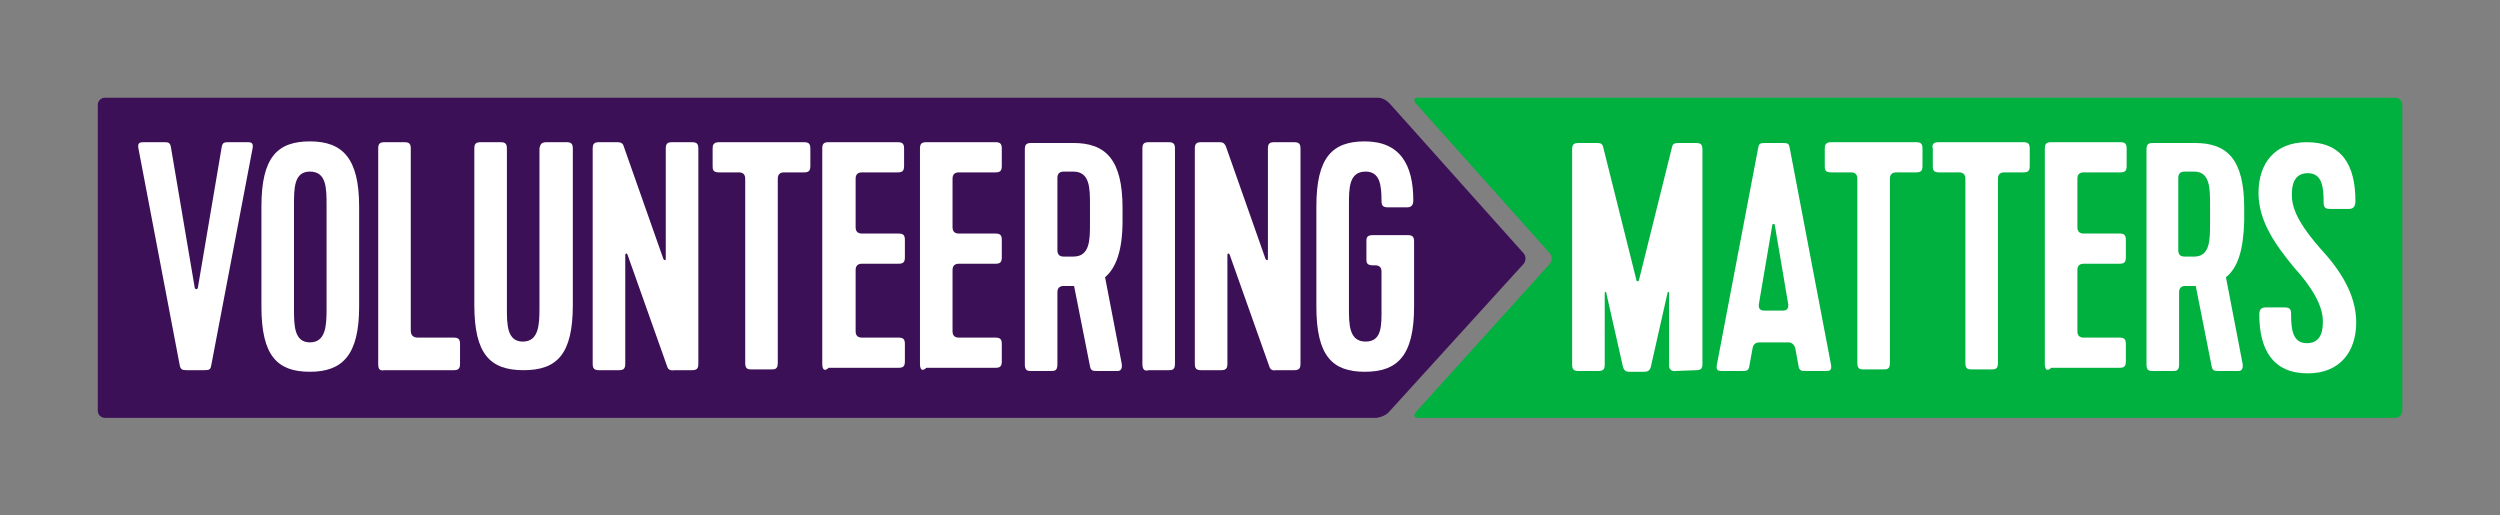
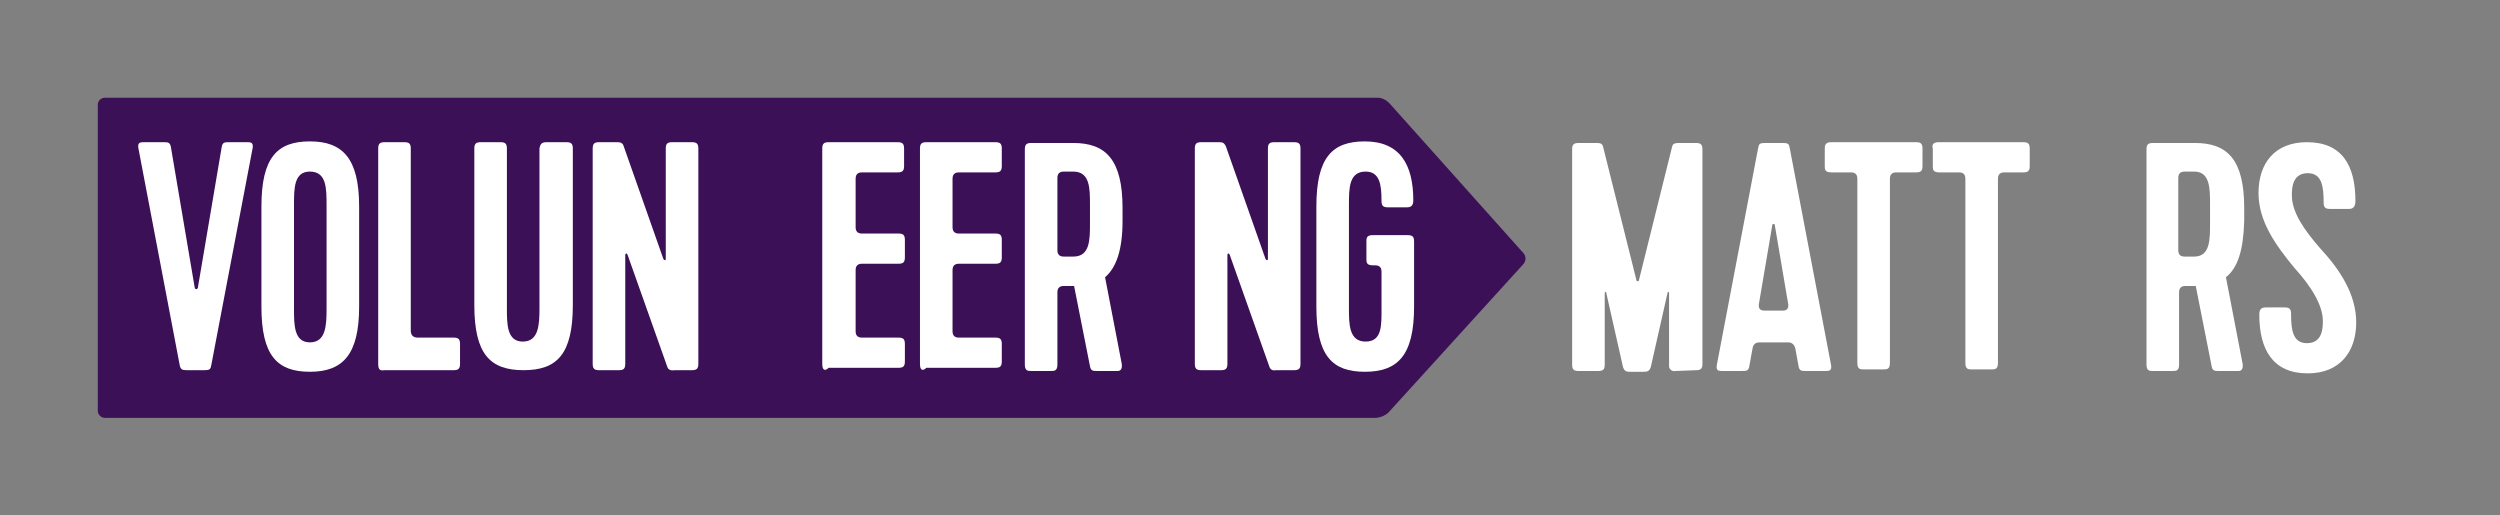
<svg xmlns="http://www.w3.org/2000/svg" id="Layer_1" viewBox="0 0 314.71 64.89">
  <rect x="0" y="0" width="314.71" height="64.89" fill="#808080" stroke="none" />
  <defs>
    <style>.cls-1{fill:#3c1057;}.cls-1,.cls-2,.cls-3{stroke-width:0px;}.cls-2{fill:#fff;}.cls-3{fill:#00b140;}</style>
  </defs>
  <path class="cls-1" d="m174.81,51.9c-.4.4-.9.6-1.5.7H13.21c-.5,0-.9-.4-.9-.9h0V13.2c0-.5.4-.9.9-.9h160.2c.6,0,1.1.3,1.5.7l16.9,18.9c.3.4.3.9,0,1.3l-17,18.7Z" />
-   <path class="cls-3" d="m178.21,51.9c-.3.4-.2.7.3.7h123c.5,0,.9-.4.9-.9h0V13.2c0-.5-.4-.9-.9-.9h-123c-.5,0-.6.3-.3.7l16.9,18.9c.3.4.3.9,0,1.3l-16.9,18.7Z" />
  <path class="cls-2" d="m31.11,17.9c.4,0,.8,0,.7.7l-5.2,27.3c-.1.6-.2.7-.9.7h-2.2c-.6,0-.8-.1-.9-.7l-5.2-27.3c-.1-.7.3-.7.7-.7h2.5c.5,0,.8,0,.9.6l3,17.7c0,.1.1.2.2.2s.2-.1.2-.2l3-17.7c.1-.6.4-.6.9-.6h2.3Z" />
  <path class="cls-2" d="m39.01,46.8c-4.1,0-6.1-2-6.1-8.2v-12.6c0-6.2,2-8.2,6.1-8.2s6.2,2.1,6.2,8.2v12.6c0,6.1-2.1,8.2-6.2,8.2Zm0-25.2c-2,0-2,2.1-2,4.2v13.1c0,2,0,4.2,2,4.2s2.1-2.1,2.1-4.2v-13c0-2.2,0-4.3-2.1-4.3Z" />
  <path class="cls-2" d="m47.61,45.8v-27.1c0-.6.2-.8.8-.8h2.5c.6,0,.8.2.8.8v22.9q0,.9.9.9h4.5c.6,0,.8.2.8.8v2.5c0,.6-.2.8-.8.8h-8.7c-.6.1-.8-.1-.8-.8Z" />
  <path class="cls-2" d="m68.81,17.9h2.5c.6,0,.8.2.8.8v19.7c0,6.2-2,8.2-6.2,8.2s-6.2-2-6.2-8.2v-19.7c0-.6.2-.8.8-.8h2.5c.6,0,.8.2.8.8v20.1c0,2,0,4.2,2,4.2s2.1-2.1,2.1-4.2v-20.1c.1-.6.3-.8.9-.8Z" />
  <path class="cls-2" d="m84.01,46.2l-5-14.1c-.1-.3-.3-.2-.3,0v13.7c0,.6-.2.8-.8.8h-2.5c-.6,0-.8-.2-.8-.8v-27.1c0-.6.2-.8.8-.8h2.3c.4,0,.7.1.8.5l5,14.2c.1.2.3.2.3,0v-13.9c0-.6.2-.8.8-.8h2.5c.6,0,.8.2.8.8v27.1c0,.6-.2.8-.8.8h-2.2c-.5.1-.8-.1-.9-.4Z" />
-   <path class="cls-2" d="m90.51,17.9h10.7c.6,0,.8.2.8.8v2.2c0,.6-.2.8-.8.8h-2.5q-.8,0-.8.8v23.2c0,.8-.4.8-.8.8h-2.5c-.4,0-.8,0-.8-.8v-23.2q0-.8-.8-.8h-2.5c-.8,0-.8-.4-.8-.8v-2.2c0-.3,0-.8.8-.8Z" />
  <path class="cls-2" d="m103.51,45.8v-27.1c0-.6.2-.8.8-.8h8.7c.6,0,.8.2.8.8v2.2c0,.6-.2.8-.8.8h-4.5q-.8,0-.8.8v6.1q0,.8.8.8h4.6c.6,0,.8.2.8.8v2.2c0,.6-.2.8-.8.8h-4.6q-.8,0-.8.8v7.7q0,.8.8.8h4.6c.6,0,.8.2.8.8v2.2c0,.6-.2.8-.8.8h-8.8c-.4.4-.8.4-.8-.5Z" />
  <path class="cls-2" d="m115.81,45.8v-27.1c0-.6.2-.8.8-.8h8.7c.6,0,.8.2.8.8v2.2c0,.6-.2.8-.8.8h-4.6q-.8,0-.8.8v6.1q0,.8.8.8h4.6c.6,0,.8.2.8.8v2.2c0,.6-.2.8-.8.8h-4.6q-.8,0-.8.8v7.7q0,.8.8.8h4.6c.6,0,.8.2.8.8v2.2c0,.6-.2.8-.8.8h-8.7c-.4.4-.8.4-.8-.5Z" />
  <path class="cls-2" d="m139.11,34.9l2.1,10.9c.1.7-.2.9-.5.9h-2.6c-.5,0-.8,0-.9-.6l-2-10.1h-1.3q-.8,0-.8.8v9.1c0,.8-.4.8-.8.8h-2.5c-.4,0-.8,0-.8-.8v-27.1c0-.6.2-.8.8-.8h5.3c4.1,0,6.2,2.1,6.2,8.2v1.6c0,3.7-.8,5.9-2.2,7.1Zm-6-3.4q0,.8.8.8h1.2c2.1,0,2.1-2.1,2.1-4.2v-2.3c0-2.1,0-4.2-2.1-4.2h-1.2q-.8,0-.8.8s0,9.1,0,9.1Z" />
-   <path class="cls-2" d="m143.81,45.8v-27.1c0-.6.2-.8.8-.8h2.5c.6,0,.8.2.8.8v27.1c0,.8-.4.8-.8.8h-2.5c-.4.1-.8.1-.8-.8Z" />
  <path class="cls-2" d="m159.81,46.2l-5-14.1c-.1-.3-.3-.2-.3,0v13.7c0,.6-.2.8-.8.8h-2.5c-.6,0-.8-.2-.8-.8v-27.1c0-.6.2-.8.8-.8h2.3c.4,0,.6.1.8.5l5,14.2c.1.2.3.2.3,0v-13.9c0-.6.2-.8.8-.8h2.5c.6,0,.8.2.8.8v27.1c0,.6-.2.8-.8.8h-2.3c-.4.1-.7-.1-.8-.4Z" />
  <path class="cls-2" d="m172.81,29.6h4.4c.6,0,.8.2.8.8v8.2c0,6.2-2.1,8.2-6.2,8.2s-6.1-2-6.1-8.2v-12.6c0-6.2,2-8.2,6.1-8.2,4.4,0,6.1,2.9,6.1,7.4,0,.6-.2.9-.8.9h-2.4c-.6,0-.8-.2-.8-.8,0-2-.2-3.7-2-3.7-2.1,0-2.1,2.1-2.1,4.2v13c0,2,0,4.2,2.1,4.2s2-2.1,2-4.2v-4.6q0-.8-.8-.8h-.3c-.8,0-.8-.4-.8-.8v-2.2c0-.4,0-.8.8-.8Z" />
  <path class="cls-2" d="m210.91,46.7c-.4.1-.8-.2-.8-.6v-9.2c0-.2-.2-.2-.2,0l-2.1,9.3c-.2.6-.5.6-1,.6h-1.6c-.4,0-.7,0-.9-.6l-2.1-9.3c0-.2-.2-.2-.2,0v9c0,.6-.2.8-.8.8h-2.5c-.6,0-.8-.2-.8-.8v-27.1c0-.6.2-.8.8-.8h2.3c.5,0,.7.1.8.5l4.2,16.8c0,.1.1.1.2.1s.1-.1.1-.1l4.2-16.9c.1-.3.3-.4.8-.4h2.2c.6,0,.8.2.8.8v27c0,.6-.2.8-.8.8l-2.6.1h0Z" />
  <path class="cls-2" d="m227.31,46.7c-.5,0-.8,0-.9-.6l-.4-2.2q-.2-.8-.9-.8h-3.6q-.8,0-.9.8l-.4,2.2c-.1.6-.4.6-.9.6h-2.5c-.4,0-.8,0-.7-.7l5.2-27.3c.1-.6.2-.7.9-.7h2.2c.7,0,.8.1.9.7l5.2,27.3c.1.7-.3.7-.7.7h-2.5Zm-5.9-8.4q-.1.8.7.8h2.3q.8,0,.7-.8l-1.7-10c0-.1-.1-.1-.2-.1s-.1.1-.1.1l-1.7,10Z" />
  <path class="cls-2" d="m230.51,17.9h10.7c.6,0,.8.2.8.8v2.2c0,.6-.2.8-.8.8h-2.5q-.8,0-.8.8v23.2c0,.8-.4.8-.8.8h-2.5c-.4,0-.8,0-.8-.8v-23.2q0-.8-.8-.8h-2.5c-.8,0-.8-.4-.8-.8v-2.2c0-.3,0-.8.8-.8Z" />
  <path class="cls-2" d="m244.01,17.9h10.7c.6,0,.8.2.8.8v2.2c0,.6-.2.8-.8.8h-2.4q-.8,0-.8.8v23.2c0,.8-.4.8-.8.8h-2.5c-.4,0-.8,0-.8-.8v-23.2q0-.8-.8-.8h-2.5c-.8,0-.8-.4-.8-.8v-2.2c-.1-.3-.1-.8.7-.8Z" />
-   <path class="cls-2" d="m257.41,45.8v-27.1c0-.6.2-.8.8-.8h8.7c.6,0,.8.2.8.8v2.2c0,.6-.2.8-.8.8h-4.6q-.8,0-.8.8v6.1q0,.8.8.8h4.5c.6,0,.8.2.8.8v2.2c0,.6-.2.8-.8.8h-4.5q-.8,0-.8.8v7.7q0,.8.8.8h4.5c.6,0,.8.2.8.8v2.2c0,.6-.2.8-.8.8h-8.6c-.4.4-.8.4-.8-.5Z" />
  <path class="cls-2" d="m280.21,34.9l2.1,10.9c.1.7-.2.9-.5.9h-2.5c-.5,0-.8,0-.9-.6l-2-10.1h-1.3q-.8,0-.8.8v9.1c0,.8-.4.8-.8.8h-2.5c-.4,0-.8,0-.8-.8v-27.1c0-.6.2-.8.8-.8h5.3c4.1,0,6.2,2.1,6.2,8.2v1.6c-.1,3.7-.8,5.9-2.3,7.1Zm-6-3.4q0,.8.8.8h1.2c2,0,2-2.1,2-4.2v-2.3c0-2.1,0-4.2-2-4.2h-1.2q-.8,0-.8.8v9.1Z" />
  <path class="cls-2" d="m284.31,24.3c0-3.7,2-6.4,6.1-6.4,4.4,0,6.1,2.9,6.1,7.4,0,.6-.2,1-.8,1h-2.4c-.6,0-.8-.2-.8-.8,0-2-.2-3.7-2-3.7-2,0-2,2-2,2.8,0,2.1,1.5,4.3,3.6,6.7,2.4,2.6,4.5,5.7,4.5,9.3s-2,6.4-6.1,6.4c-4.4,0-6.1-3-6.1-7.4,0-.6.2-.9.8-.9h2.4c.6,0,.8.2.8.8,0,2,.2,3.7,2,3.7,2,0,2-2,2-2.8,0-2-1.5-4.4-3.6-6.7-2.3-2.8-4.5-5.8-4.5-9.4Z" />
</svg>